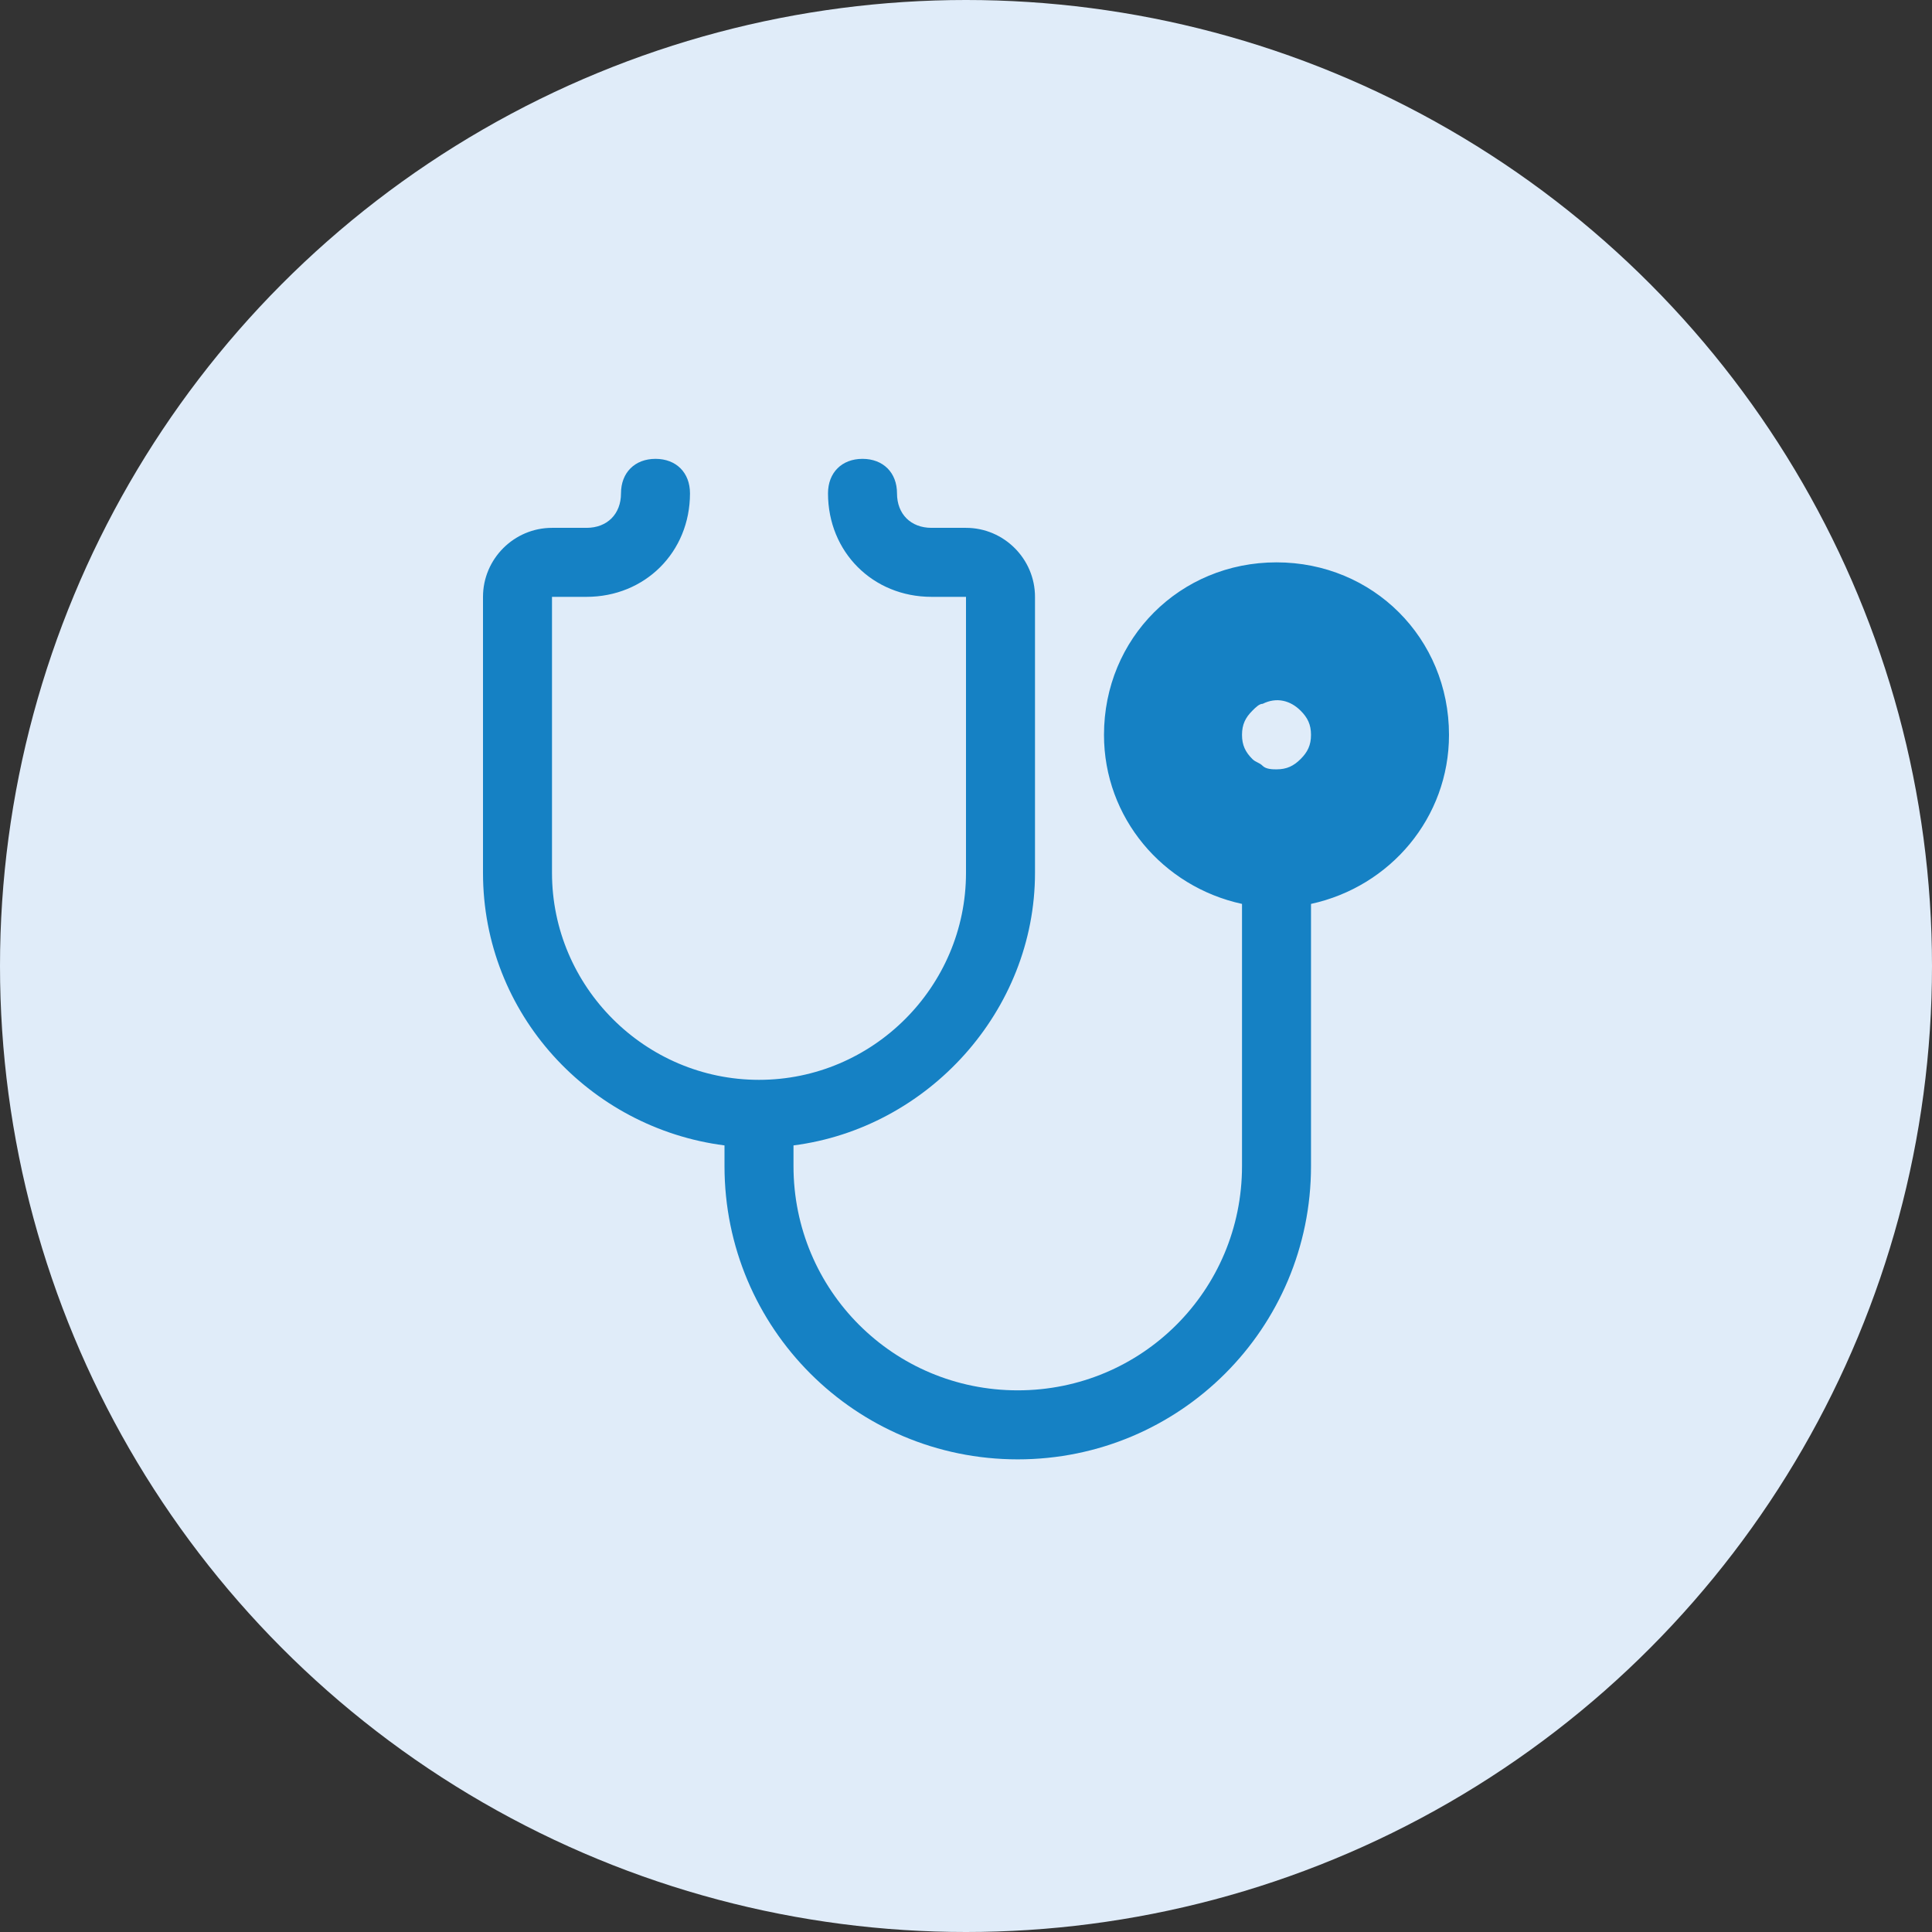
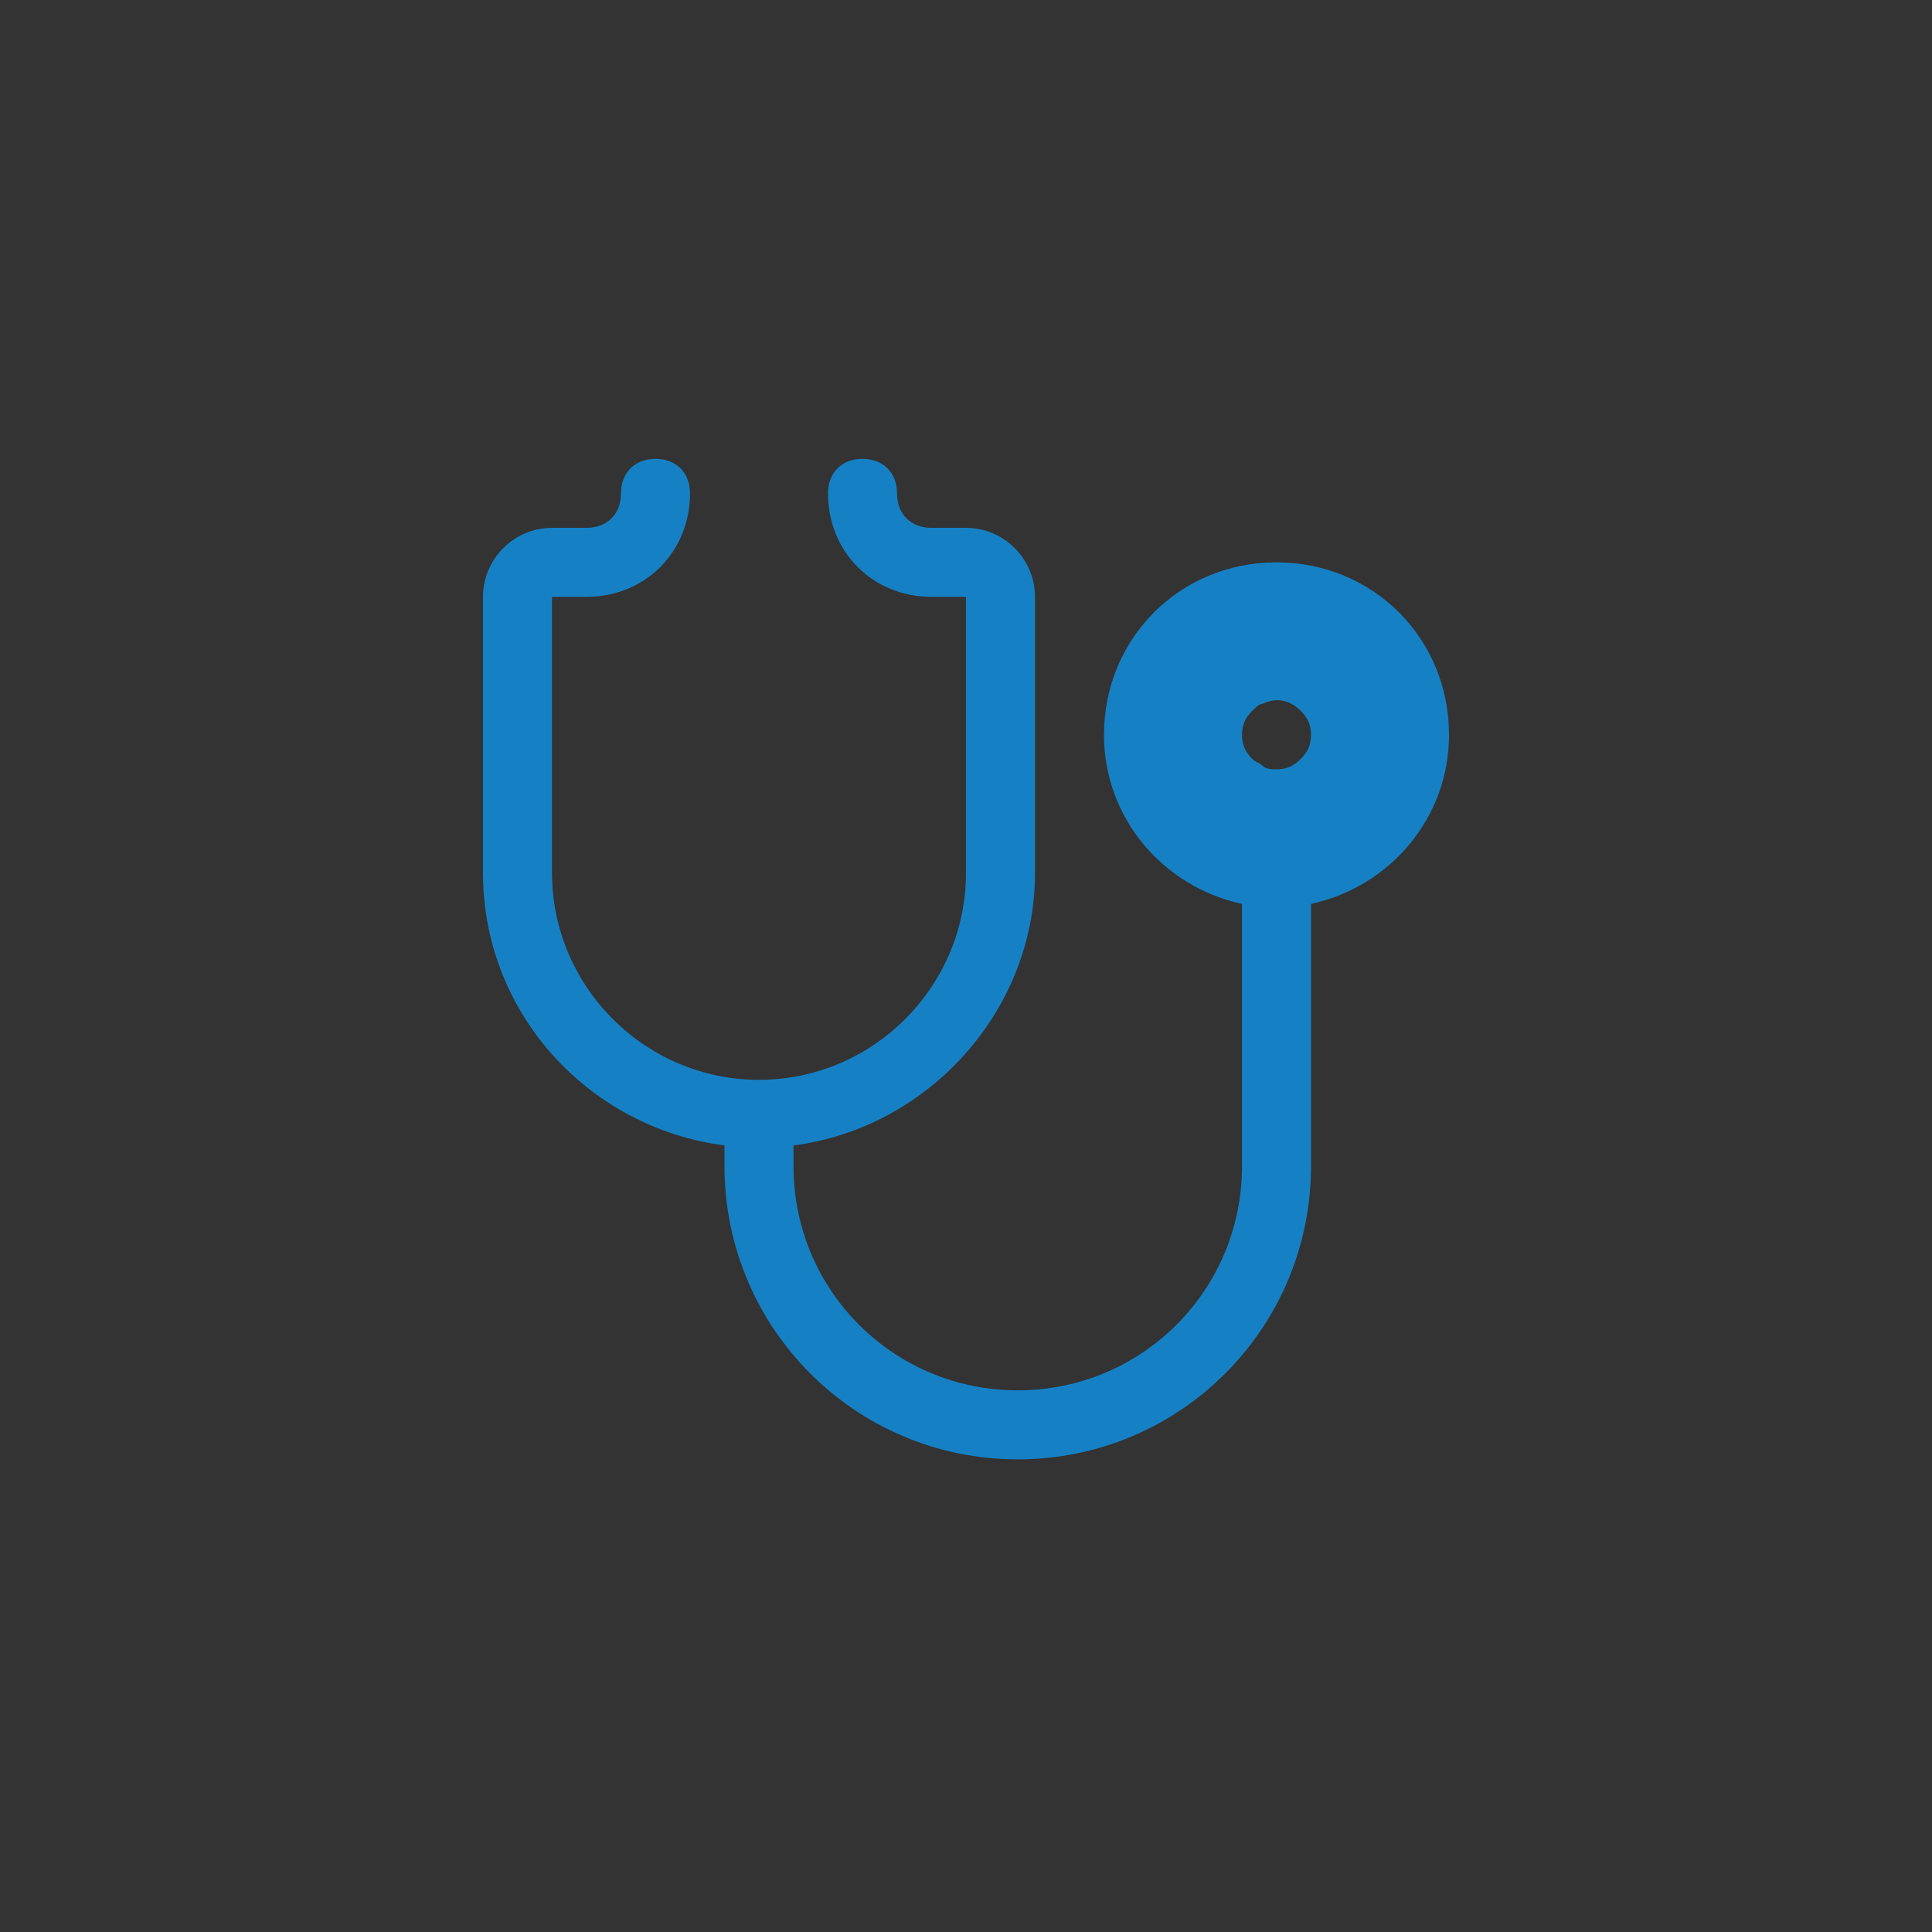
<svg xmlns="http://www.w3.org/2000/svg" width="80" height="80" viewBox="0 0 80 80" fill="none">
  <rect x="0" y="0" width="80" height="80" fill="#333333" stroke="none" />
-   <circle cx="40" cy="40" r="40" fill="#E0ECF9" />
  <path d="M52.857 23.286C48.857 23.286 45.714 26.429 45.714 30.429C45.714 33.857 48.143 36.714 51.429 37.429V48.286C51.429 53.429 47.286 57.571 42.143 57.571C37 57.571 32.857 53.429 32.857 48.286V47.429C38.429 46.714 42.857 41.857 42.857 36.143V24.714C42.857 23.143 41.571 21.857 40 21.857H38.571C37.714 21.857 37.143 21.286 37.143 20.429C37.143 19.571 36.571 19 35.714 19C34.857 19 34.286 19.571 34.286 20.429C34.286 22.857 36.143 24.714 38.571 24.714H40V36.143C40 40.857 36.143 44.714 31.429 44.714C26.714 44.714 22.857 40.857 22.857 36.143V24.714H24.286C26.714 24.714 28.571 22.857 28.571 20.429C28.571 19.571 28 19 27.143 19C26.286 19 25.714 19.571 25.714 20.429C25.714 21.286 25.143 21.857 24.286 21.857H22.857C21.286 21.857 20 23.143 20 24.714V36.143C20 42 24.429 46.714 30 47.429V48.286C30 55 35.429 60.429 42.143 60.429C48.857 60.429 54.286 55 54.286 48.286V37.429C57.571 36.714 60 33.857 60 30.429C60 26.429 56.857 23.286 52.857 23.286ZM53.857 31.429C53.571 31.714 53.286 31.857 52.857 31.857C52.714 31.857 52.429 31.857 52.286 31.714C52.143 31.571 52 31.571 51.857 31.429C51.571 31.143 51.429 30.857 51.429 30.429C51.429 30 51.571 29.714 51.857 29.429C52 29.286 52.143 29.143 52.286 29.143C52.857 28.857 53.429 29 53.857 29.429C54.143 29.714 54.286 30 54.286 30.429C54.286 30.857 54.143 31.143 53.857 31.429Z" fill="#1581C4" />
</svg>